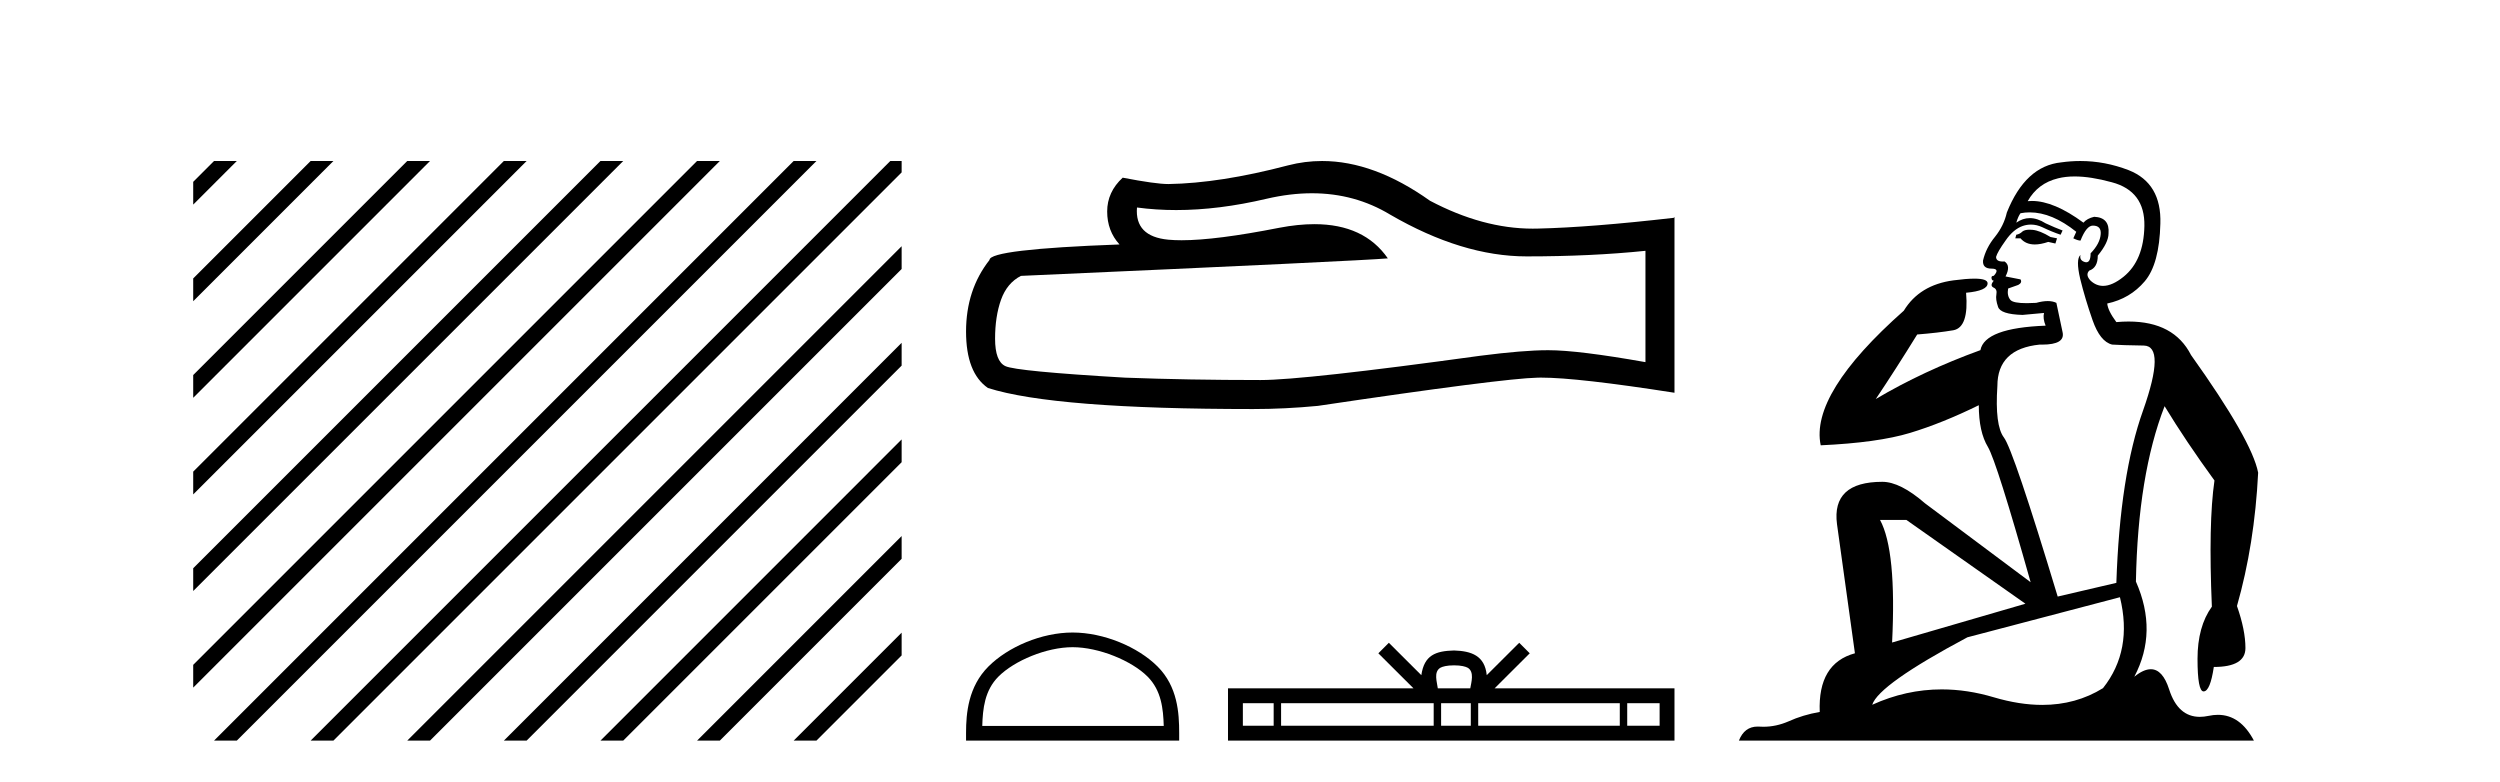
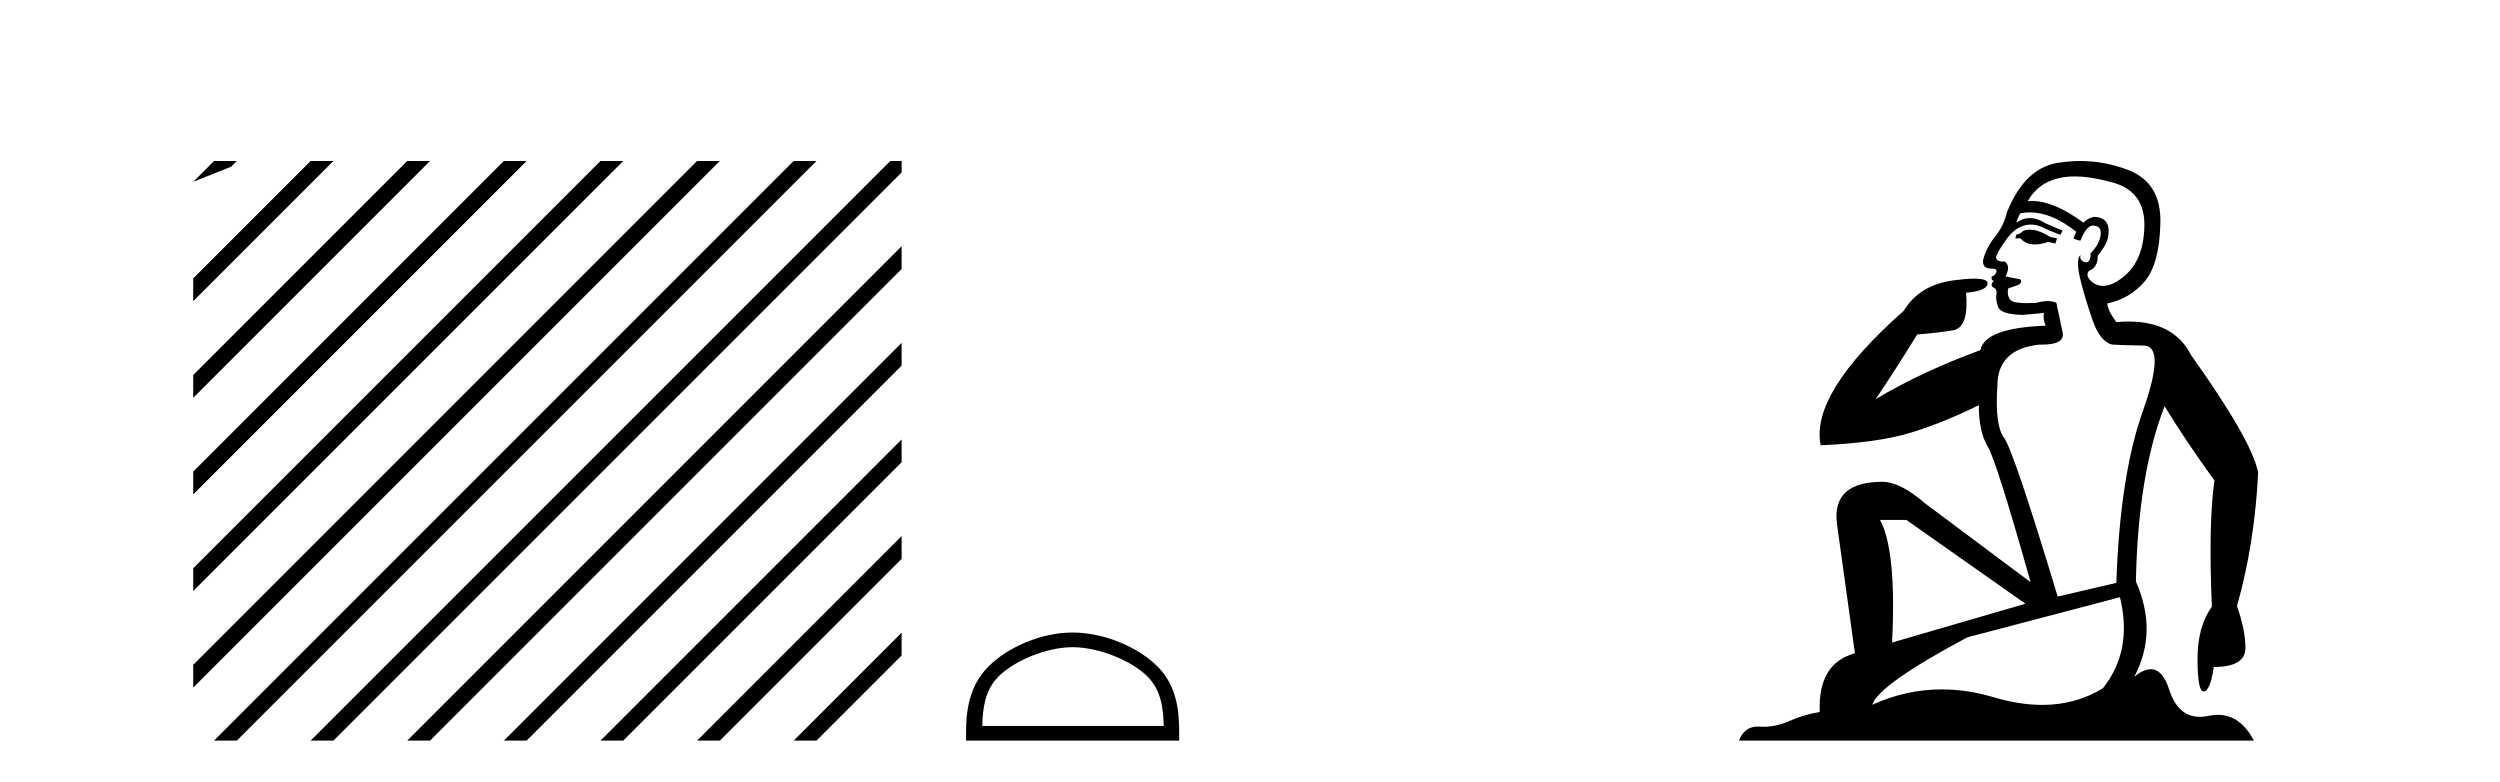
<svg xmlns="http://www.w3.org/2000/svg" width="131.0" height="41.0">
-   <path d="M 11.215 8.437 L 10.124 9.528 L 10.124 10.721 L 12.11 8.735 L 12.408 8.437 ZM 16.277 8.437 L 10.124 14.59 L 10.124 14.59 L 10.124 15.783 L 17.172 8.735 L 17.47 8.437 ZM 21.339 8.437 L 10.124 19.652 L 10.124 19.652 L 10.124 20.845 L 10.124 20.845 L 22.234 8.735 L 22.532 8.437 ZM 26.401 8.437 L 10.124 24.714 L 10.124 24.714 L 10.124 25.907 L 10.124 25.907 L 27.296 8.735 L 27.594 8.437 ZM 31.463 8.437 L 10.124 29.776 L 10.124 29.776 L 10.124 30.969 L 10.124 30.969 L 32.358 8.735 L 32.656 8.437 ZM 36.525 8.437 L 10.124 34.838 L 10.124 34.838 L 10.124 36.031 L 10.124 36.031 L 37.42 8.735 L 37.719 8.437 ZM 41.587 8.437 L 11.513 38.511 L 11.513 38.511 L 11.215 38.809 L 12.408 38.809 L 42.482 8.735 L 42.781 8.437 ZM 46.65 8.437 L 16.575 38.511 L 16.575 38.511 L 16.277 38.809 L 17.47 38.809 L 47.246 9.033 L 47.246 8.437 ZM 47.246 12.902 L 21.637 38.511 L 21.637 38.511 L 21.339 38.809 L 22.532 38.809 L 47.246 14.095 L 47.246 12.902 ZM 47.246 17.964 L 26.7 38.511 L 26.7 38.511 L 26.401 38.809 L 27.594 38.809 L 47.246 19.158 L 47.246 17.964 ZM 47.246 23.026 L 31.762 38.511 L 31.463 38.809 L 32.656 38.809 L 47.246 24.22 L 47.246 23.026 ZM 47.246 28.089 L 36.824 38.511 L 36.525 38.809 L 37.719 38.809 L 47.246 29.282 L 47.246 29.282 L 47.246 28.089 ZM 47.246 33.151 L 41.886 38.511 L 41.587 38.809 L 42.781 38.809 L 47.246 34.344 L 47.246 33.151 Z" style="fill:#000000;stroke:none" />
-   <path d="M 68.747 10.127 Q 70.995 10.127 72.848 11.248 Q 76.619 13.435 79.993 13.435 Q 83.389 13.435 86.222 13.143 L 86.222 18.976 Q 82.702 18.351 81.139 18.351 L 81.098 18.351 Q 79.827 18.351 77.556 18.643 Q 68.328 19.914 66.057 19.914 Q 62.287 19.914 58.954 19.789 Q 53.246 19.455 52.683 19.185 Q 52.142 18.935 52.142 17.747 Q 52.142 16.581 52.454 15.706 Q 52.767 14.831 53.496 14.456 Q 71.327 13.664 72.723 13.539 Q 71.481 11.746 68.873 11.746 Q 68.026 11.746 67.036 11.935 Q 63.715 12.589 61.915 12.589 Q 61.536 12.589 61.224 12.56 Q 59.453 12.394 59.578 10.873 L 59.578 10.873 Q 60.573 11.007 61.633 11.007 Q 63.858 11.007 66.37 10.415 Q 67.609 10.127 68.747 10.127 ZM 69.277 8.437 Q 68.375 8.437 67.494 8.665 Q 63.932 9.602 61.224 9.644 Q 60.558 9.644 58.829 9.31 Q 58.016 10.06 58.016 11.081 Q 58.016 12.102 58.662 12.81 Q 51.85 13.06 51.85 13.623 Q 50.621 15.185 50.621 17.372 Q 50.621 19.539 51.767 20.33 Q 55.225 21.434 65.661 21.434 Q 67.328 21.434 69.057 21.268 Q 78.723 19.83 80.577 19.789 Q 80.664 19.787 80.759 19.787 Q 82.664 19.787 87.743 20.58 L 87.743 11.373 L 87.701 11.414 Q 83.347 11.914 80.598 11.977 Q 80.457 11.981 80.315 11.981 Q 77.698 11.981 74.931 10.519 Q 72.004 8.437 69.277 8.437 Z" style="fill:#000000;stroke:none" />
+   <path d="M 11.215 8.437 L 10.124 9.528 L 12.11 8.735 L 12.408 8.437 ZM 16.277 8.437 L 10.124 14.59 L 10.124 14.59 L 10.124 15.783 L 17.172 8.735 L 17.47 8.437 ZM 21.339 8.437 L 10.124 19.652 L 10.124 19.652 L 10.124 20.845 L 10.124 20.845 L 22.234 8.735 L 22.532 8.437 ZM 26.401 8.437 L 10.124 24.714 L 10.124 24.714 L 10.124 25.907 L 10.124 25.907 L 27.296 8.735 L 27.594 8.437 ZM 31.463 8.437 L 10.124 29.776 L 10.124 29.776 L 10.124 30.969 L 10.124 30.969 L 32.358 8.735 L 32.656 8.437 ZM 36.525 8.437 L 10.124 34.838 L 10.124 34.838 L 10.124 36.031 L 10.124 36.031 L 37.42 8.735 L 37.719 8.437 ZM 41.587 8.437 L 11.513 38.511 L 11.513 38.511 L 11.215 38.809 L 12.408 38.809 L 42.482 8.735 L 42.781 8.437 ZM 46.65 8.437 L 16.575 38.511 L 16.575 38.511 L 16.277 38.809 L 17.47 38.809 L 47.246 9.033 L 47.246 8.437 ZM 47.246 12.902 L 21.637 38.511 L 21.637 38.511 L 21.339 38.809 L 22.532 38.809 L 47.246 14.095 L 47.246 12.902 ZM 47.246 17.964 L 26.7 38.511 L 26.7 38.511 L 26.401 38.809 L 27.594 38.809 L 47.246 19.158 L 47.246 17.964 ZM 47.246 23.026 L 31.762 38.511 L 31.463 38.809 L 32.656 38.809 L 47.246 24.22 L 47.246 23.026 ZM 47.246 28.089 L 36.824 38.511 L 36.525 38.809 L 37.719 38.809 L 47.246 29.282 L 47.246 29.282 L 47.246 28.089 ZM 47.246 33.151 L 41.886 38.511 L 41.587 38.809 L 42.781 38.809 L 47.246 34.344 L 47.246 33.151 Z" style="fill:#000000;stroke:none" />
  <path d="M 56.205 33.913 C 57.579 33.913 59.298 34.619 60.13 35.451 C 60.858 36.179 60.953 37.144 60.98 38.04 L 51.471 38.04 C 51.497 37.144 51.592 36.179 52.32 35.451 C 53.152 34.619 54.831 33.913 56.205 33.913 ZM 56.205 33.144 C 54.575 33.144 52.822 33.897 51.794 34.925 C 50.74 35.979 50.621 37.366 50.621 38.405 L 50.621 38.809 L 61.789 38.809 L 61.789 38.405 C 61.789 37.366 61.71 35.979 60.656 34.925 C 59.629 33.897 57.835 33.144 56.205 33.144 Z" style="fill:#000000;stroke:none" />
-   <path d="M 76.192 34.864 C 76.571 34.864 76.799 34.928 76.918 34.995 C 77.262 35.215 77.098 35.741 77.042 36.069 L 75.341 36.069 C 75.3 35.734 75.114 35.221 75.466 34.995 C 75.584 34.928 75.812 34.864 76.192 34.864 ZM 66.74 36.848 L 66.74 38.03 L 65.126 38.03 L 65.126 36.848 ZM 75.125 36.848 L 75.125 38.03 L 67.129 38.03 L 67.129 36.848 ZM 77.07 36.848 L 77.07 38.03 L 75.514 38.03 L 75.514 36.848 ZM 84.877 36.848 L 84.877 38.03 L 77.458 38.03 L 77.458 36.848 ZM 86.964 36.848 L 86.964 38.03 L 85.266 38.03 L 85.266 36.848 ZM 72.776 33.682 L 72.226 34.233 L 74.067 36.069 L 64.347 36.069 L 64.347 38.809 L 87.743 38.809 L 87.743 36.069 L 78.317 36.069 L 80.158 34.233 L 79.607 33.682 L 77.905 35.379 C 77.803 34.351 77.098 34.114 76.192 34.085 C 75.223 34.111 74.628 34.33 74.478 35.379 L 72.776 33.682 Z" style="fill:#000000;stroke:none" />
  <path d="M 106.351 12.036 Q 106.097 12.036 105.978 12.129 Q 105.841 12.266 105.653 12.3 L 105.602 12.488 L 105.875 12.488 Q 106.145 12.81 106.624 12.81 Q 106.932 12.81 107.327 12.676 L 107.703 12.761 L 107.788 12.488 L 107.447 12.419 Q 106.883 12.078 106.507 12.044 Q 106.424 12.036 106.351 12.036 ZM 108.71 9.246 Q 109.549 9.246 110.658 9.55 Q 112.4 10.011 112.366 11.839 Q 112.332 13.649 111.273 14.503 Q 110.679 14.98 110.202 14.98 Q 109.842 14.98 109.548 14.708 Q 109.257 14.401 109.479 14.179 Q 109.924 14.025 109.924 13.393 Q 110.487 12.71 110.487 12.232 Q 110.556 11.395 109.736 11.36 Q 109.36 11.446 109.172 11.668 Q 107.629 10.53 106.47 10.53 Q 106.359 10.53 106.251 10.541 L 106.251 10.541 Q 106.781 9.601 107.84 9.345 Q 108.231 9.246 108.71 9.246 ZM 106.357 11.128 Q 107.524 11.128 108.796 12.146 L 108.642 12.488 Q 108.882 12.607 109.018 12.607 Q 109.326 11.822 109.667 11.822 Q 110.111 11.822 110.077 12.266 Q 110.043 12.761 109.548 13.274 Q 109.548 13.743 109.32 13.743 Q 109.291 13.743 109.257 13.735 Q 108.95 13.649 109.018 13.359 L 109.018 13.359 Q 108.762 13.581 109.001 14.606 Q 109.257 15.648 109.65 16.775 Q 110.043 17.902 110.675 18.056 Q 111.17 18.09 112.332 18.107 Q 113.493 18.124 112.298 21.506 Q 111.085 24.888 110.897 30.542 L 107.823 31.26 Q 105.5 23.573 105.004 22.924 Q 104.526 22.292 104.663 20.225 Q 104.663 18.278 106.883 18.056 Q 106.947 18.058 107.008 18.058 Q 108.225 18.058 108.079 17.407 Q 107.942 16.741 107.754 15.87 Q 107.566 15.776 107.302 15.776 Q 107.037 15.776 106.695 15.87 Q 106.422 15.886 106.203 15.886 Q 105.49 15.886 105.346 15.716 Q 105.158 15.494 105.226 15.118 L 105.756 14.93 Q 105.978 14.811 105.875 14.64 L 105.09 14.486 Q 105.38 13.923 105.038 13.701 Q 104.989 13.704 104.945 13.704 Q 104.594 13.704 104.594 13.461 Q 104.663 13.205 105.09 12.607 Q 105.5 12.01 105.995 11.839 Q 106.208 11.768 106.422 11.768 Q 106.721 11.768 107.02 11.907 Q 107.515 12.146 107.976 12.3 L 108.079 12.078 Q 107.669 11.924 107.191 11.702 Q 106.758 11.429 106.362 11.429 Q 105.992 11.429 105.653 11.668 Q 105.756 11.326 105.875 11.173 Q 106.114 11.128 106.357 11.128 ZM 99.897 27.246 L 106.132 31.635 L 99.146 33.668 Q 99.385 28.851 98.514 27.246 ZM 111.085 31.294 Q 111.768 34.078 110.197 36.059 Q 108.779 36.937 107.014 36.937 Q 105.823 36.937 104.475 36.538 Q 103.085 36.124 101.746 36.124 Q 99.875 36.124 98.104 36.93 Q 98.445 35.871 103.091 33.395 L 111.085 31.294 ZM 109.01 8.437 Q 108.513 8.437 108.01 8.508 Q 106.132 8.696 105.158 11.138 Q 105.004 11.822 104.543 12.402 Q 104.065 12.983 103.911 13.649 Q 103.877 14.076 104.355 14.076 Q 104.816 14.076 104.475 14.452 Q 104.338 14.452 104.355 14.572 Q 104.372 14.708 104.475 14.708 Q 104.253 14.965 104.458 15.067 Q 104.663 15.152 104.611 15.426 Q 104.56 15.682 104.697 16.075 Q 104.816 16.468 105.978 16.502 L 107.105 16.399 L 107.105 16.399 Q 107.037 16.69 107.191 17.065 Q 103.996 17.185 103.774 18.347 Q 100.768 19.44 98.291 20.909 Q 99.333 19.354 100.461 17.527 Q 101.554 17.441 102.357 17.305 Q 103.177 17.151 103.023 15.34 Q 104.15 15.238 104.15 14.845 Q 104.15 14.601 103.457 14.601 Q 103.035 14.601 102.357 14.691 Q 100.58 14.93 99.76 16.28 Q 94.841 20.635 95.405 23.334 Q 98.394 23.197 100.085 22.685 Q 101.776 22.173 103.689 21.233 Q 103.689 22.634 104.167 23.42 Q 104.628 24.205 106.405 30.508 L 100.871 26.374 Q 99.573 25.247 98.633 25.247 Q 95.968 25.247 96.259 27.468 L 97.198 34.232 Q 95.251 34.761 95.354 37.306 Q 94.465 37.46 93.714 37.802 Q 93.065 38.082 92.403 38.082 Q 92.298 38.082 92.194 38.075 Q 92.147 38.072 92.101 38.072 Q 91.406 38.072 91.118 38.809 L 118.105 38.809 Q 117.394 37.457 116.219 37.457 Q 115.984 37.457 115.731 37.511 Q 115.488 37.563 115.27 37.563 Q 114.124 37.563 113.664 36.128 Q 113.325 35.067 112.702 35.067 Q 112.322 35.067 111.837 35.461 Q 113.083 33.104 111.922 30.474 Q 112.024 24.888 113.425 21.284 Q 114.535 23.112 116.038 25.179 Q 115.714 27.399 115.902 31.789 Q 115.15 32.831 115.15 34.522 Q 115.15 36.23 115.468 36.23 Q 115.472 36.23 115.475 36.23 Q 115.816 36.213 116.004 34.949 Q 117.661 34.949 117.661 33.958 Q 117.661 33.019 117.217 31.755 Q 118.139 28.527 118.327 24.769 Q 118.003 23.078 114.809 18.603 Q 113.916 16.848 111.537 16.848 Q 111.23 16.848 110.897 16.878 Q 110.453 16.28 110.419 15.904 Q 111.615 15.648 112.383 14.742 Q 113.152 13.837 113.203 11.719 Q 113.271 9.601 111.546 8.918 Q 110.3 8.437 109.01 8.437 Z" style="fill:#000000;stroke:none" />
</svg>